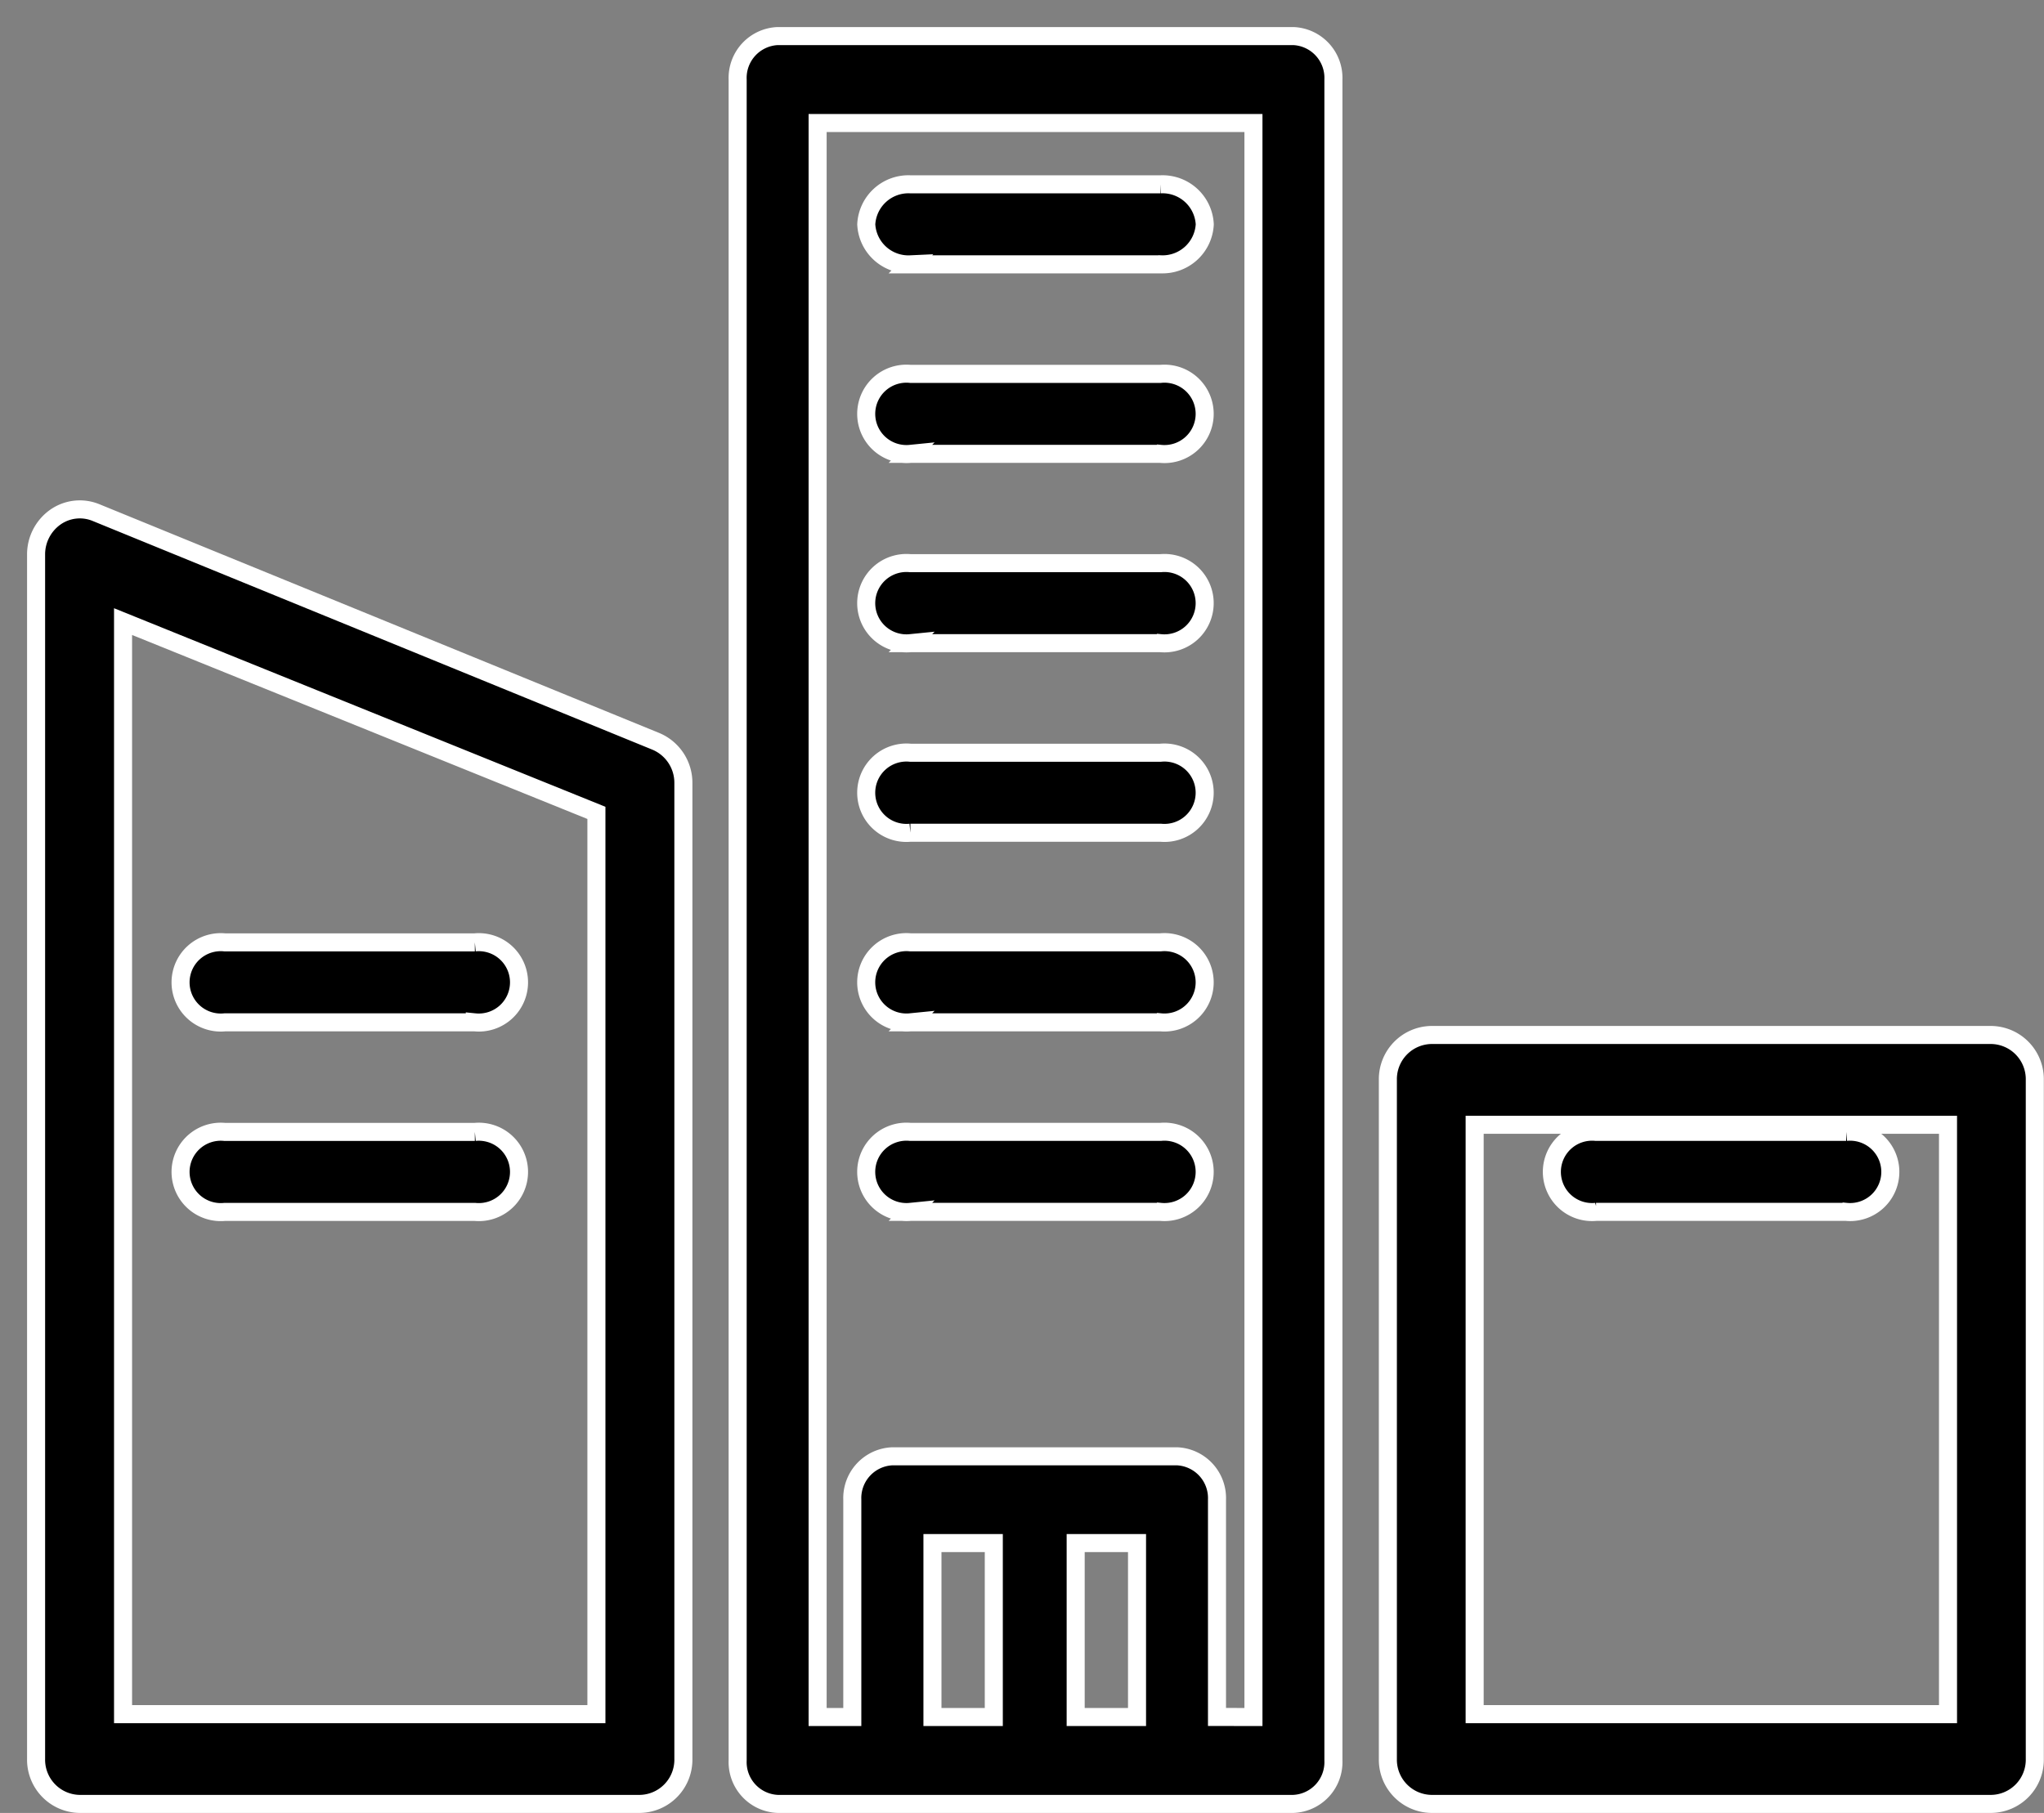
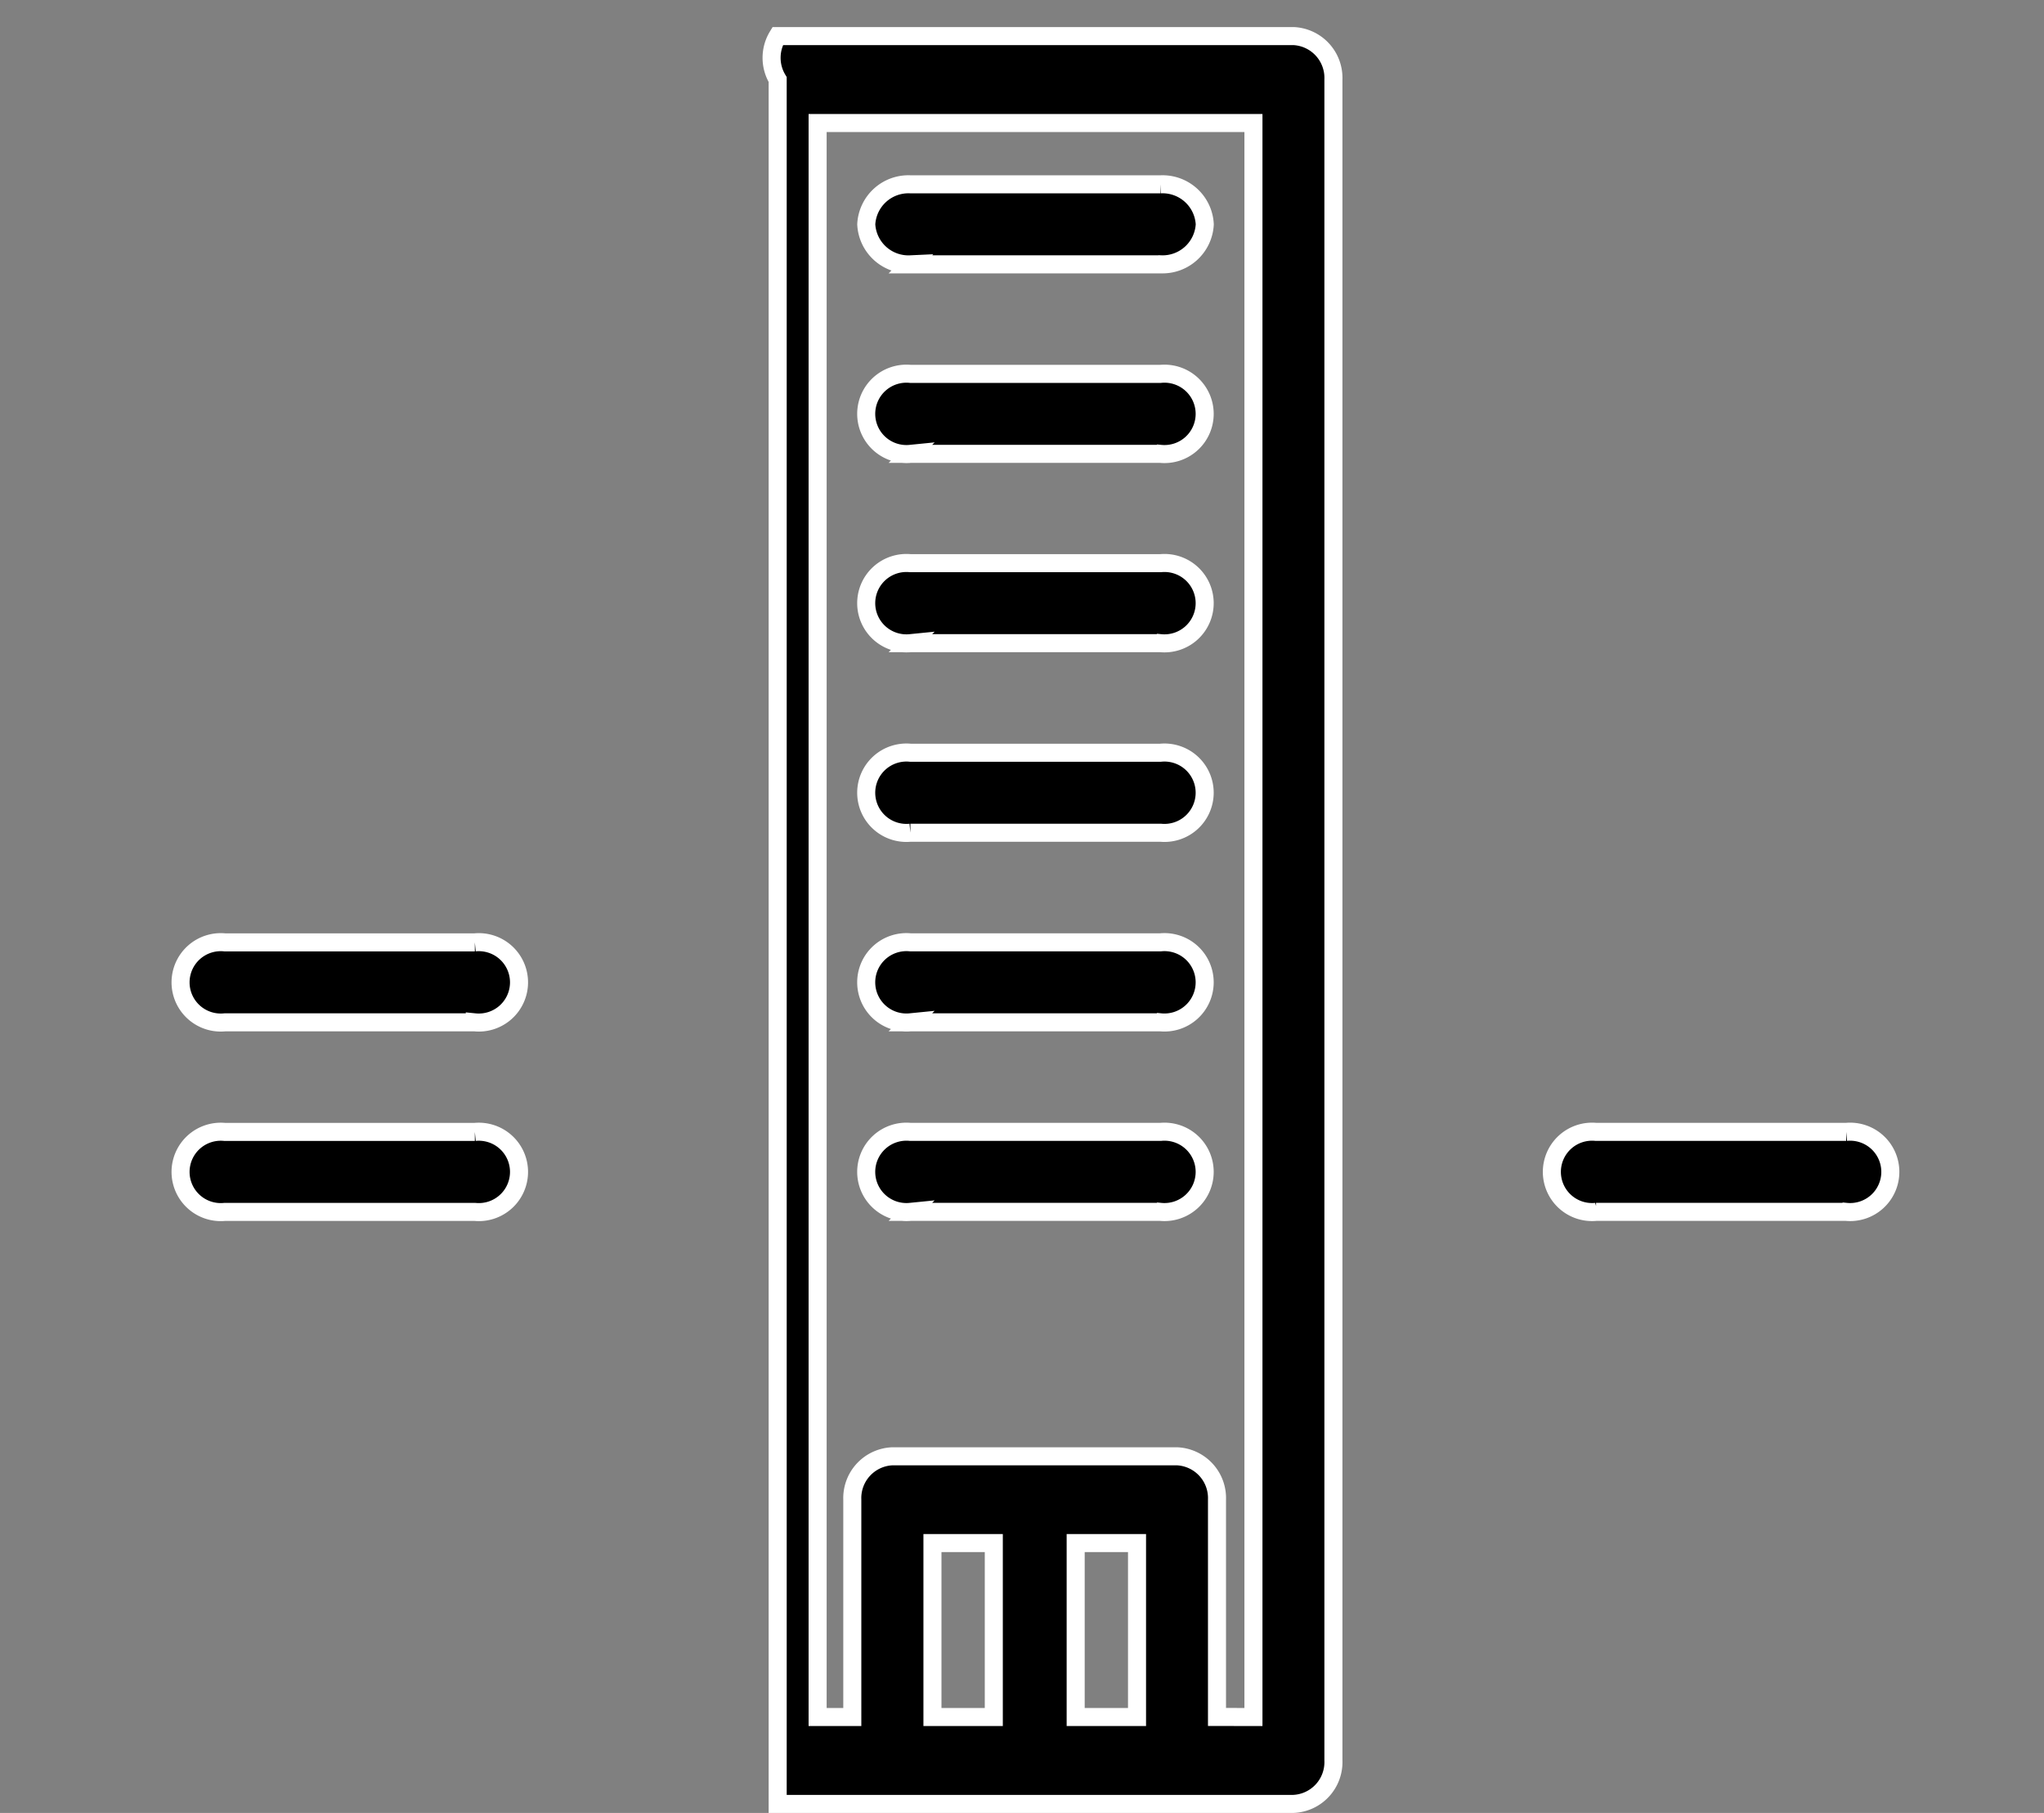
<svg xmlns="http://www.w3.org/2000/svg" width="56.641" height="50.25" viewBox="0 0 56.641 50.25">
  <rect x="0" y="0" width="56.641" height="50.25" fill="#808080" stroke="none" />
  <g id="Group_535" data-name="Group 535" transform="translate(-1733 2699)">
    <g id="Group_453" data-name="Group 453" transform="translate(1735.5 -2699.5)">
-       <path id="Union_3" data-name="Union 3" d="M12.174,49H1.109A1.159,1.159,0,0,1,0,47.795V1.205A1.16,1.16,0,0,1,1.109,0H15.4a1.16,1.16,0,0,1,1.109,1.205v46.59A1.159,1.159,0,0,1,15.4,49Zm2.119-2.409V2.41H2.216V46.591h.961V40.565a1.159,1.159,0,0,1,1.108-1.2h7.889a1.159,1.159,0,0,1,1.109,1.2v6.025Zm-3.226,0V41.77h-1.7v4.821Zm-3.969,0V41.77h-1.7v4.821Z" transform="translate(17.941 1.5)" stroke="#fff" stroke-width="0.5" />
-       <path id="Path_221" data-name="Path 221" d="M52.686,55.132H37.159a1.225,1.225,0,0,1-1.2-1.244V35.063a1.225,1.225,0,0,1,1.2-1.244H52.686a1.225,1.225,0,0,1,1.2,1.244V53.888A1.225,1.225,0,0,1,52.686,55.132ZM38.364,52.644H51.481V36.308H38.364ZM15.232,55.132H-.3a1.225,1.225,0,0,1-1.2-1.244V20.495a1.265,1.265,0,0,1,.529-1.026,1.18,1.18,0,0,1,1.118-.135L15.674,25.68a1.245,1.245,0,0,1,.763,1.162V53.888a1.225,1.225,0,0,1-1.2,1.244ZM.91,52.644H14.027V27.663L.91,22.361Z" transform="translate(0 -4.632)" stroke="#fff" stroke-width="0.5" />
+       <path id="Union_3" data-name="Union 3" d="M12.174,49H1.109V1.205A1.16,1.16,0,0,1,1.109,0H15.4a1.16,1.16,0,0,1,1.109,1.205v46.59A1.159,1.159,0,0,1,15.4,49Zm2.119-2.409V2.41H2.216V46.591h.961V40.565a1.159,1.159,0,0,1,1.108-1.2h7.889a1.159,1.159,0,0,1,1.109,1.2v6.025Zm-3.226,0V41.77h-1.7v4.821Zm-3.969,0V41.77h-1.7v4.821Z" transform="translate(17.941 1.5)" stroke="#fff" stroke-width="0.5" />
      <path id="Path_222" data-name="Path 222" d="M12.073,35.542H5.143a1.114,1.114,0,1,1,0-2.217h6.93a1.114,1.114,0,1,1,0,2.217Zm0-5.254H5.143a1.114,1.114,0,1,1,0-2.217h6.93a1.114,1.114,0,1,1,0,2.217Zm19-21.01h-6.93a1.17,1.17,0,0,1-1.223-1.109A1.17,1.17,0,0,1,24.145,7.06h6.93A1.17,1.17,0,0,1,32.3,8.169,1.17,1.17,0,0,1,31.075,9.277Zm0,10.5h-6.93a1.114,1.114,0,1,1,0-2.217h6.93a1.114,1.114,0,1,1,0,2.217Zm0-5.247h-6.93a1.114,1.114,0,1,1,0-2.217h6.93a1.114,1.114,0,1,1,0,2.217Zm0,15.756h-6.93a1.114,1.114,0,1,1,0-2.217h6.93a1.114,1.114,0,1,1,0,2.217Zm0,5.254h-6.93a1.114,1.114,0,1,1,0-2.217h6.93a1.114,1.114,0,1,1,0,2.217Zm19,0h-6.93a1.114,1.114,0,1,1,0-2.217h6.93a1.114,1.114,0,1,1,0,2.217Zm-19-10.509h-6.93a1.114,1.114,0,1,1,0-2.217h6.93a1.114,1.114,0,1,1,0,2.217Z" transform="translate(-1.415 -1.451)" stroke="#fff" stroke-width="0.5" />
    </g>
    <rect id="Rectangle_273" data-name="Rectangle 273" width="56" height="50" transform="translate(1733 -2699)" fill="none" />
  </g>
</svg>